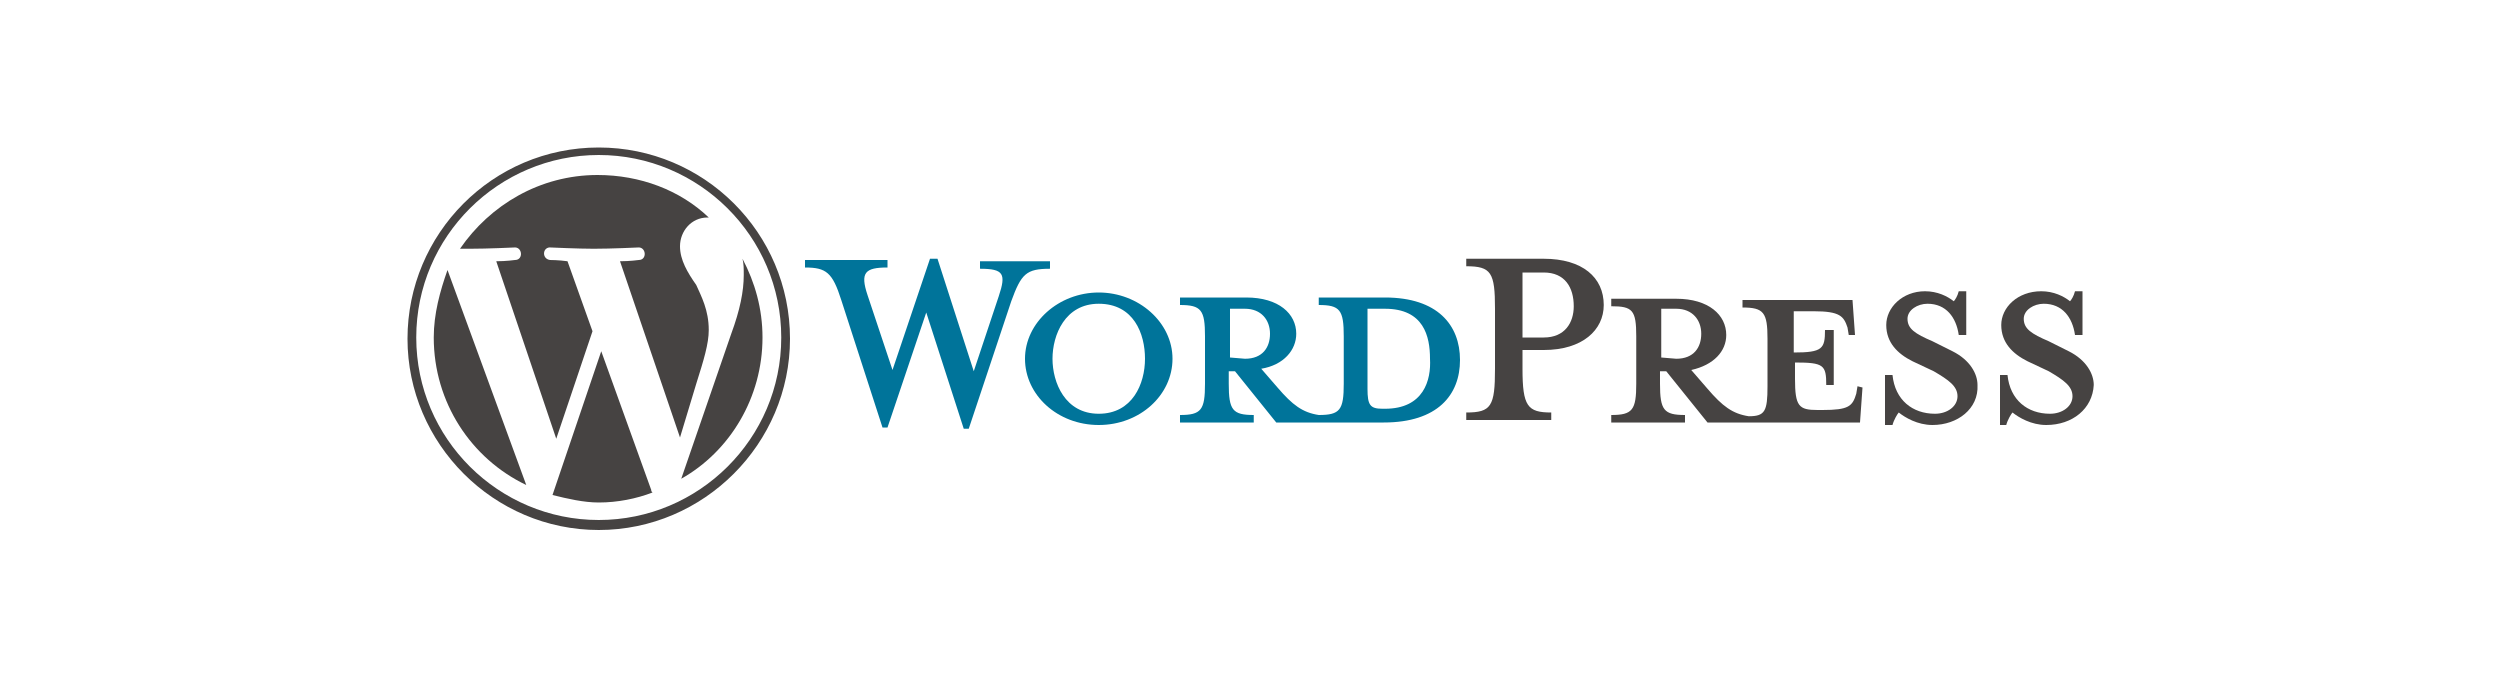
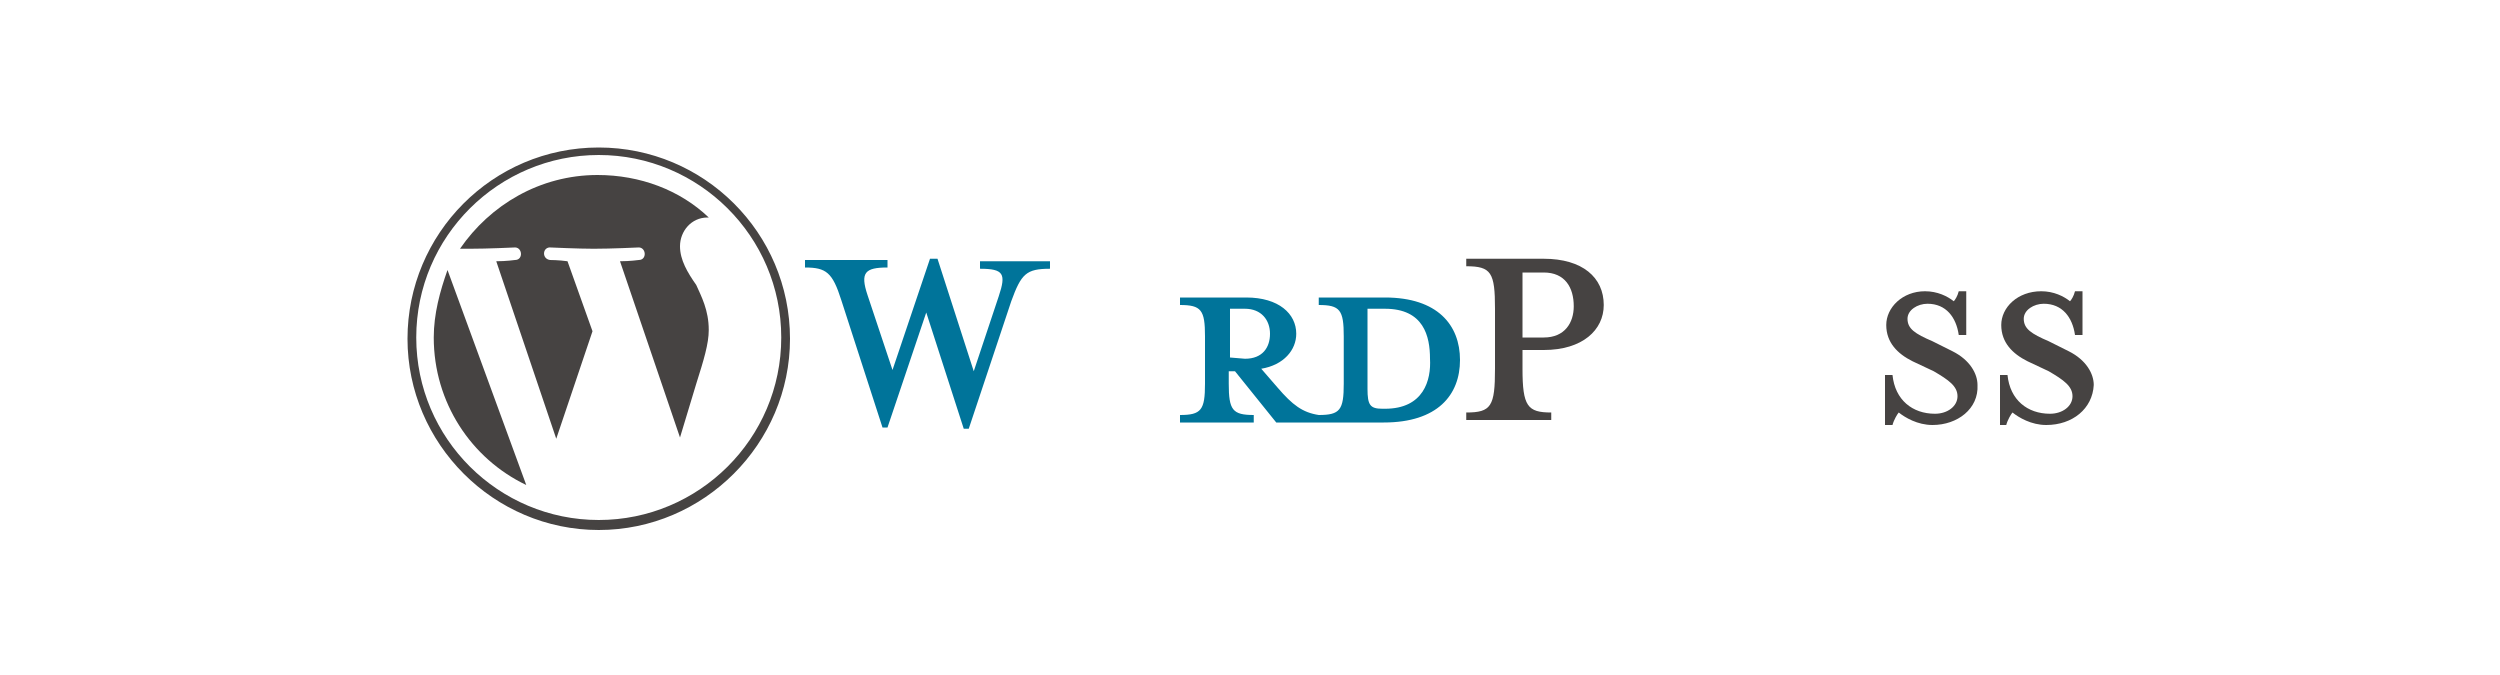
<svg xmlns="http://www.w3.org/2000/svg" enable-background="new 0 0 200 54" viewBox="0 0 200 54">
  <path d="m110.8 23.8h-5.3v.6c1.7 0 2 .4 2 2.5v3.8c0 2.1-.3 2.5-2 2.5-1.3-.2-2.1-.8-3.3-2.2l-1.3-1.5c1.8-.3 2.8-1.5 2.8-2.8 0-1.6-1.4-2.9-4-2.9h-5.3v.6c1.7 0 2 .4 2 2.5v3.8c0 2.1-.3 2.5-2 2.5v.6h5.9v-.6c-1.7 0-2-.4-2-2.5v-1h.5l3.3 4.1h8.6c4.3 0 6.1-2.2 6.1-5s-1.8-5-6-5zm-12.4 4.8v-3.9h1.2c1.3 0 2 .9 2 2s-.6 2-2 2zm12.4 4.1h-.2c-1 0-1.2-.3-1.2-1.6v-6.4h1.4c3.1 0 3.6 2.2 3.6 4 .1 1.7-.5 4-3.6 4z" fill="#00749a" />
  <path d="m77.9 29.7 2-6c.6-1.8.4-2.2-1.5-2.2v-.6h5.6v.6c-1.9 0-2.3.4-3.1 2.6l-3.4 10.2h-.4l-3-9.3-3.1 9.2h-.4l-3.3-10.2c-.7-2.2-1.2-2.6-2.9-2.6v-.6h6.6v.6c-1.8 0-2.2.4-1.6 2.2l2 6 3-8.9h.6z" fill="#00749a" />
-   <path d="m87.9 34c-3.3 0-5.9-2.4-5.9-5.3s2.7-5.3 5.9-5.3 5.9 2.4 5.9 5.3-2.6 5.3-5.9 5.3zm0-9.7c-2.7 0-3.7 2.5-3.7 4.4s1 4.4 3.7 4.4 3.7-2.4 3.7-4.4-.9-4.4-3.7-4.4z" fill="#00749a" />
  <g fill="#464342">
    <path d="m124.1 33v.6h-6.8v-.6c2 0 2.3-.5 2.3-3.5v-4.8c0-2.9-.3-3.4-2.3-3.4v-.6h6.2c3.1 0 4.8 1.5 4.8 3.7 0 2-1.7 3.6-4.8 3.6h-1.7v1.5c0 3 .4 3.5 2.3 3.5zm-.6-11.2h-1.7v5.2h1.7c1.7 0 2.4-1.2 2.4-2.5 0-1.5-.7-2.7-2.4-2.7z" />
-     <path d="m148.6 30.9-.1.6c-.3 1-.6 1.3-2.7 1.3h-.4c-1.5 0-1.8-.3-1.8-2.5v-1.3c2.3 0 2.5.2 2.5 1.8h.6v-4.4h-.7c0 1.5-.2 1.8-2.5 1.8v-3.3h1.6c2.1 0 2.4.4 2.7 1.3l.1.6h.5l-.2-2.8h-8.8v.6c1.7 0 2 .4 2 2.5v3.8c0 2-.2 2.4-1.5 2.4-1.3-.2-2.1-.8-3.3-2.2l-1.3-1.5c1.8-.4 2.8-1.5 2.8-2.8 0-1.6-1.4-2.9-4-2.9h-5.2v.6c1.7 0 2 .3 2 2.4v3.8c0 2.1-.3 2.5-2 2.5v.6h5.9v-.6c-1.7 0-2-.4-2-2.5v-1h.5l3.3 4.1h12.2l.2-2.8zm-15.7-2.3v-3.9h1.2c1.3 0 2 .9 2 2s-.6 2-2 2z" />
    <path d="m154.6 34c-1.2 0-2.2-.6-2.7-1-.1.1-.4.6-.5 1h-.6v-4h.6c.2 2 1.6 3.1 3.4 3.1 1 0 1.8-.6 1.8-1.4s-.7-1.3-1.9-2l-1.7-.8c-1.2-.6-2.1-1.5-2.1-2.9s1.3-2.7 3.1-2.7c1 0 1.8.4 2.3.8.1-.1.3-.4.4-.8h.6v3.5h-.6c-.2-1.4-1-2.5-2.5-2.5-.8 0-1.6.5-1.6 1.2 0 .8.6 1.2 2 1.8l1.6.8c1.4.7 2 1.8 2 2.7.1 1.9-1.6 3.2-3.6 3.2z" />
    <path d="m163.7 34c-1.2 0-2.2-.6-2.7-1-.1.1-.4.6-.5 1h-.5v-4h.6c.2 2 1.6 3.1 3.4 3.1 1 0 1.8-.6 1.8-1.4s-.7-1.3-1.9-2l-1.7-.8c-1.2-.6-2.1-1.5-2.1-2.9s1.3-2.7 3.2-2.7c1 0 1.8.4 2.3.8.1-.1.3-.4.4-.8h.6v3.5h-.6c-.2-1.4-1-2.5-2.5-2.5-.8 0-1.6.5-1.6 1.2 0 .8.6 1.2 2 1.8l1.6.8c1.4.7 2 1.8 2 2.7-.1 1.9-1.7 3.2-3.8 3.2z" />
    <path d="m34.7 27c0 5.2 3 9.7 7.4 11.8l-6.3-17.2c-.6 1.7-1.1 3.5-1.1 5.4z" />
    <path d="m56.7 26.4c0-1.6-.6-2.7-1-3.6-.7-1-1.3-2-1.3-3.1 0-1.2.9-2.3 2.2-2.3h.1c-2.3-2.2-5.5-3.4-8.9-3.4-4.6 0-8.6 2.4-11 5.9h.8c1.4 0 3.5-.1 3.5-.1.7-.1.8 1 .1 1 0 0-.7.1-1.5.1l4.8 14.2 2.9-8.6-2-5.6c-.7-.1-1.4-.1-1.4-.1-.7-.1-.6-1.1.1-1 0 0 2.2.1 3.4.1 1.4 0 3.5-.1 3.5-.1.7-.1.8 1 .1 1 0 0-.7.1-1.5.1l4.8 14.1 1.3-4.3c.6-1.9 1-3.2 1-4.3z" />
-     <path d="m48.1 28.1-3.9 11.5c1.2.3 2.5.6 3.7.6 1.5 0 3-.3 4.3-.8-.1-.1-.1-.1-.1-.2z" />
-     <path d="m59.4 20.7c.1.4.1.8.1 1.3 0 1.3-.3 2.8-1 4.7l-4 11.6c3.9-2.2 6.5-6.5 6.5-11.3 0-2.3-.6-4.4-1.6-6.3z" />
+     <path d="m48.1 28.1-3.9 11.5z" />
    <path d="m47.9 11.8c-8.5 0-15.3 6.9-15.3 15.3s6.9 15.3 15.3 15.3 15.3-6.9 15.3-15.3c0-8.5-6.9-15.3-15.3-15.3zm0 29.8c-8 0-14.6-6.5-14.6-14.6s6.6-14.6 14.6-14.6 14.6 6.5 14.6 14.6-6.6 14.6-14.6 14.6z" />
  </g>
</svg>